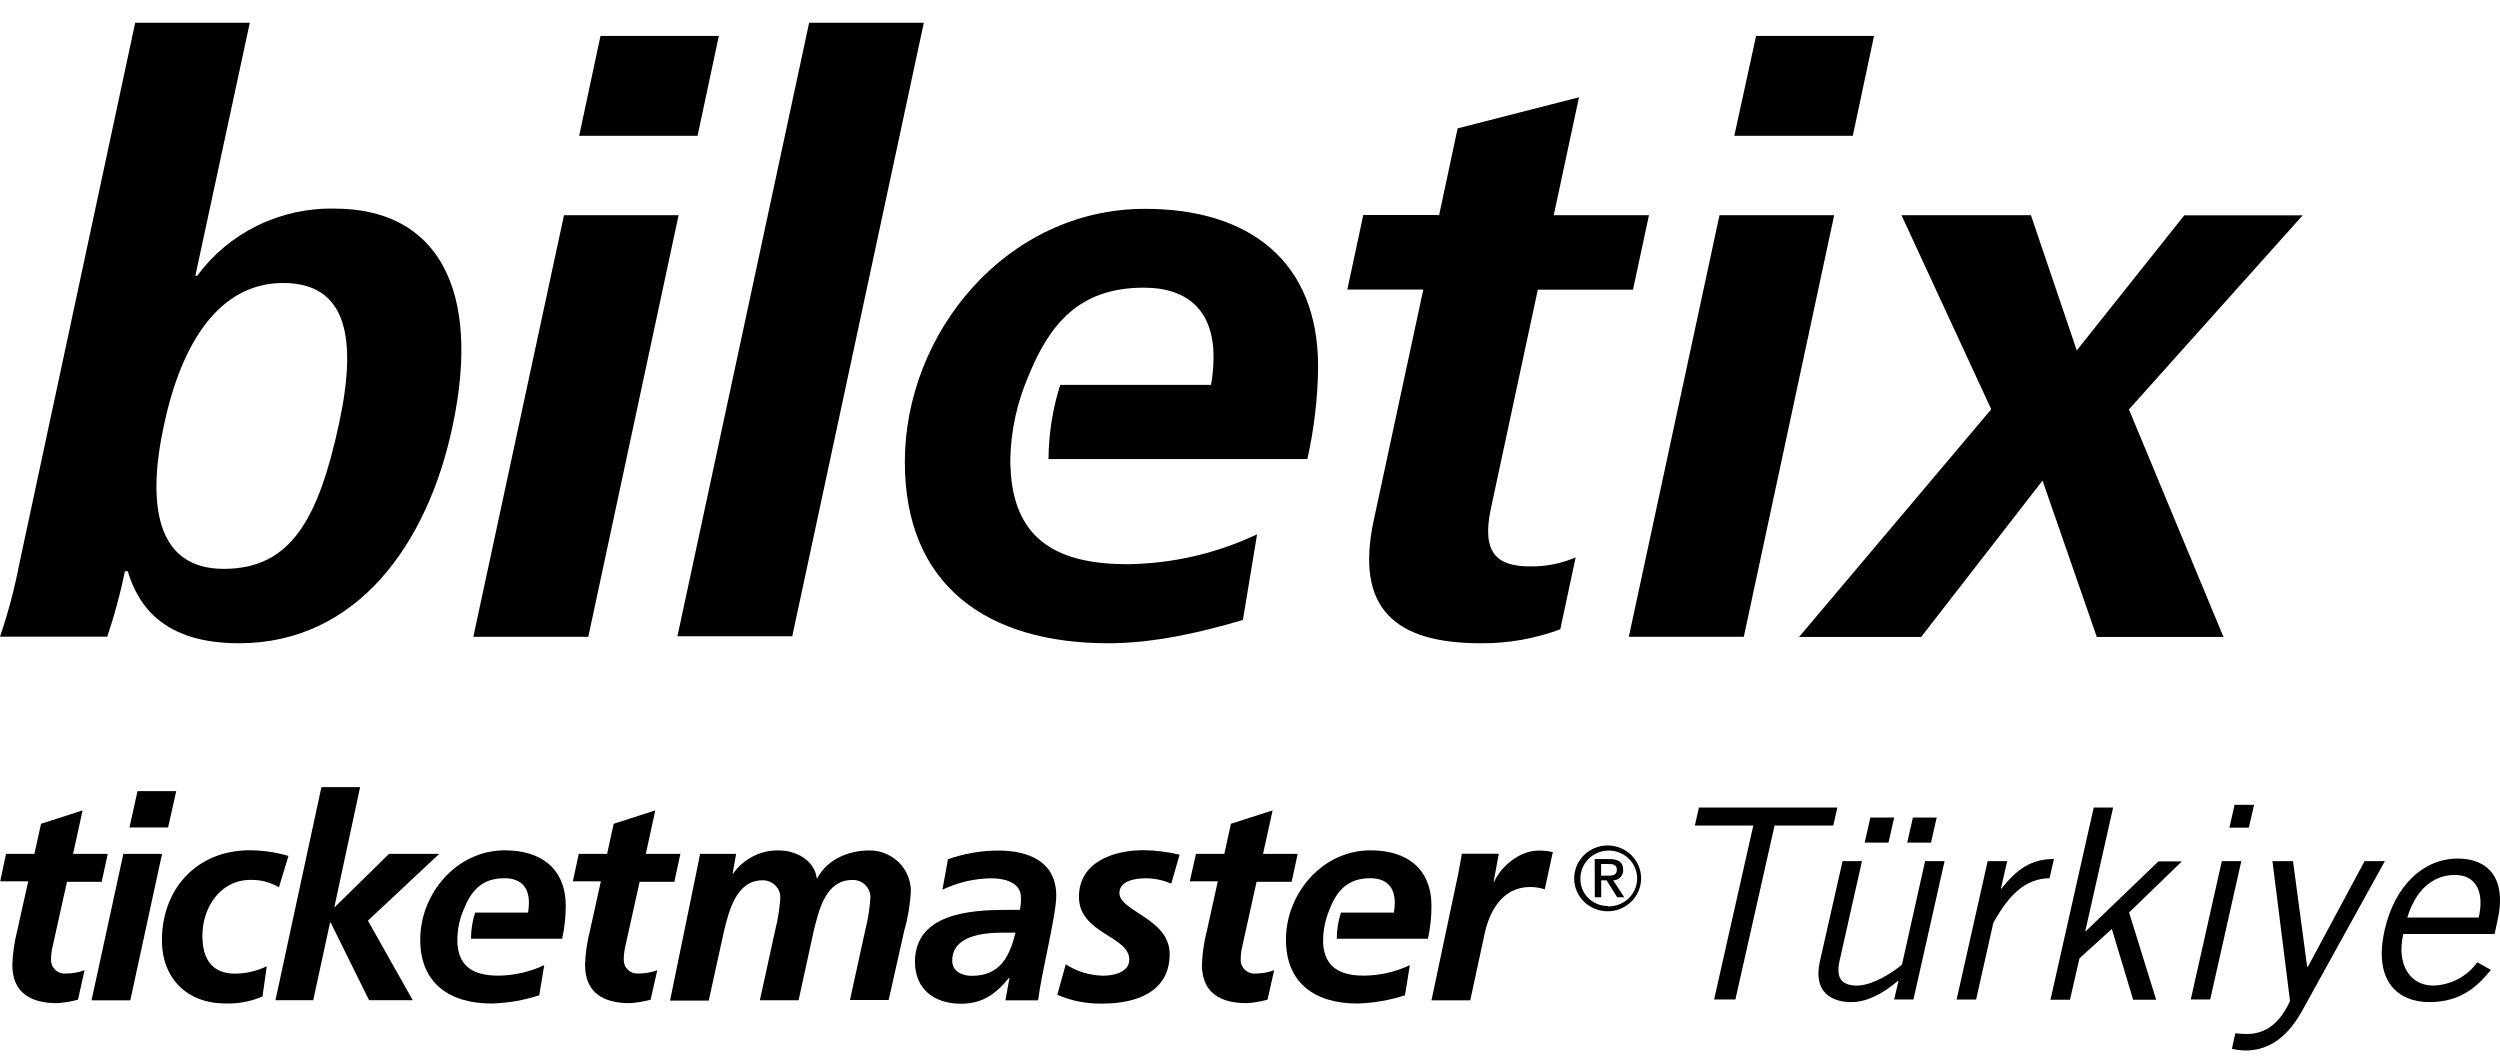
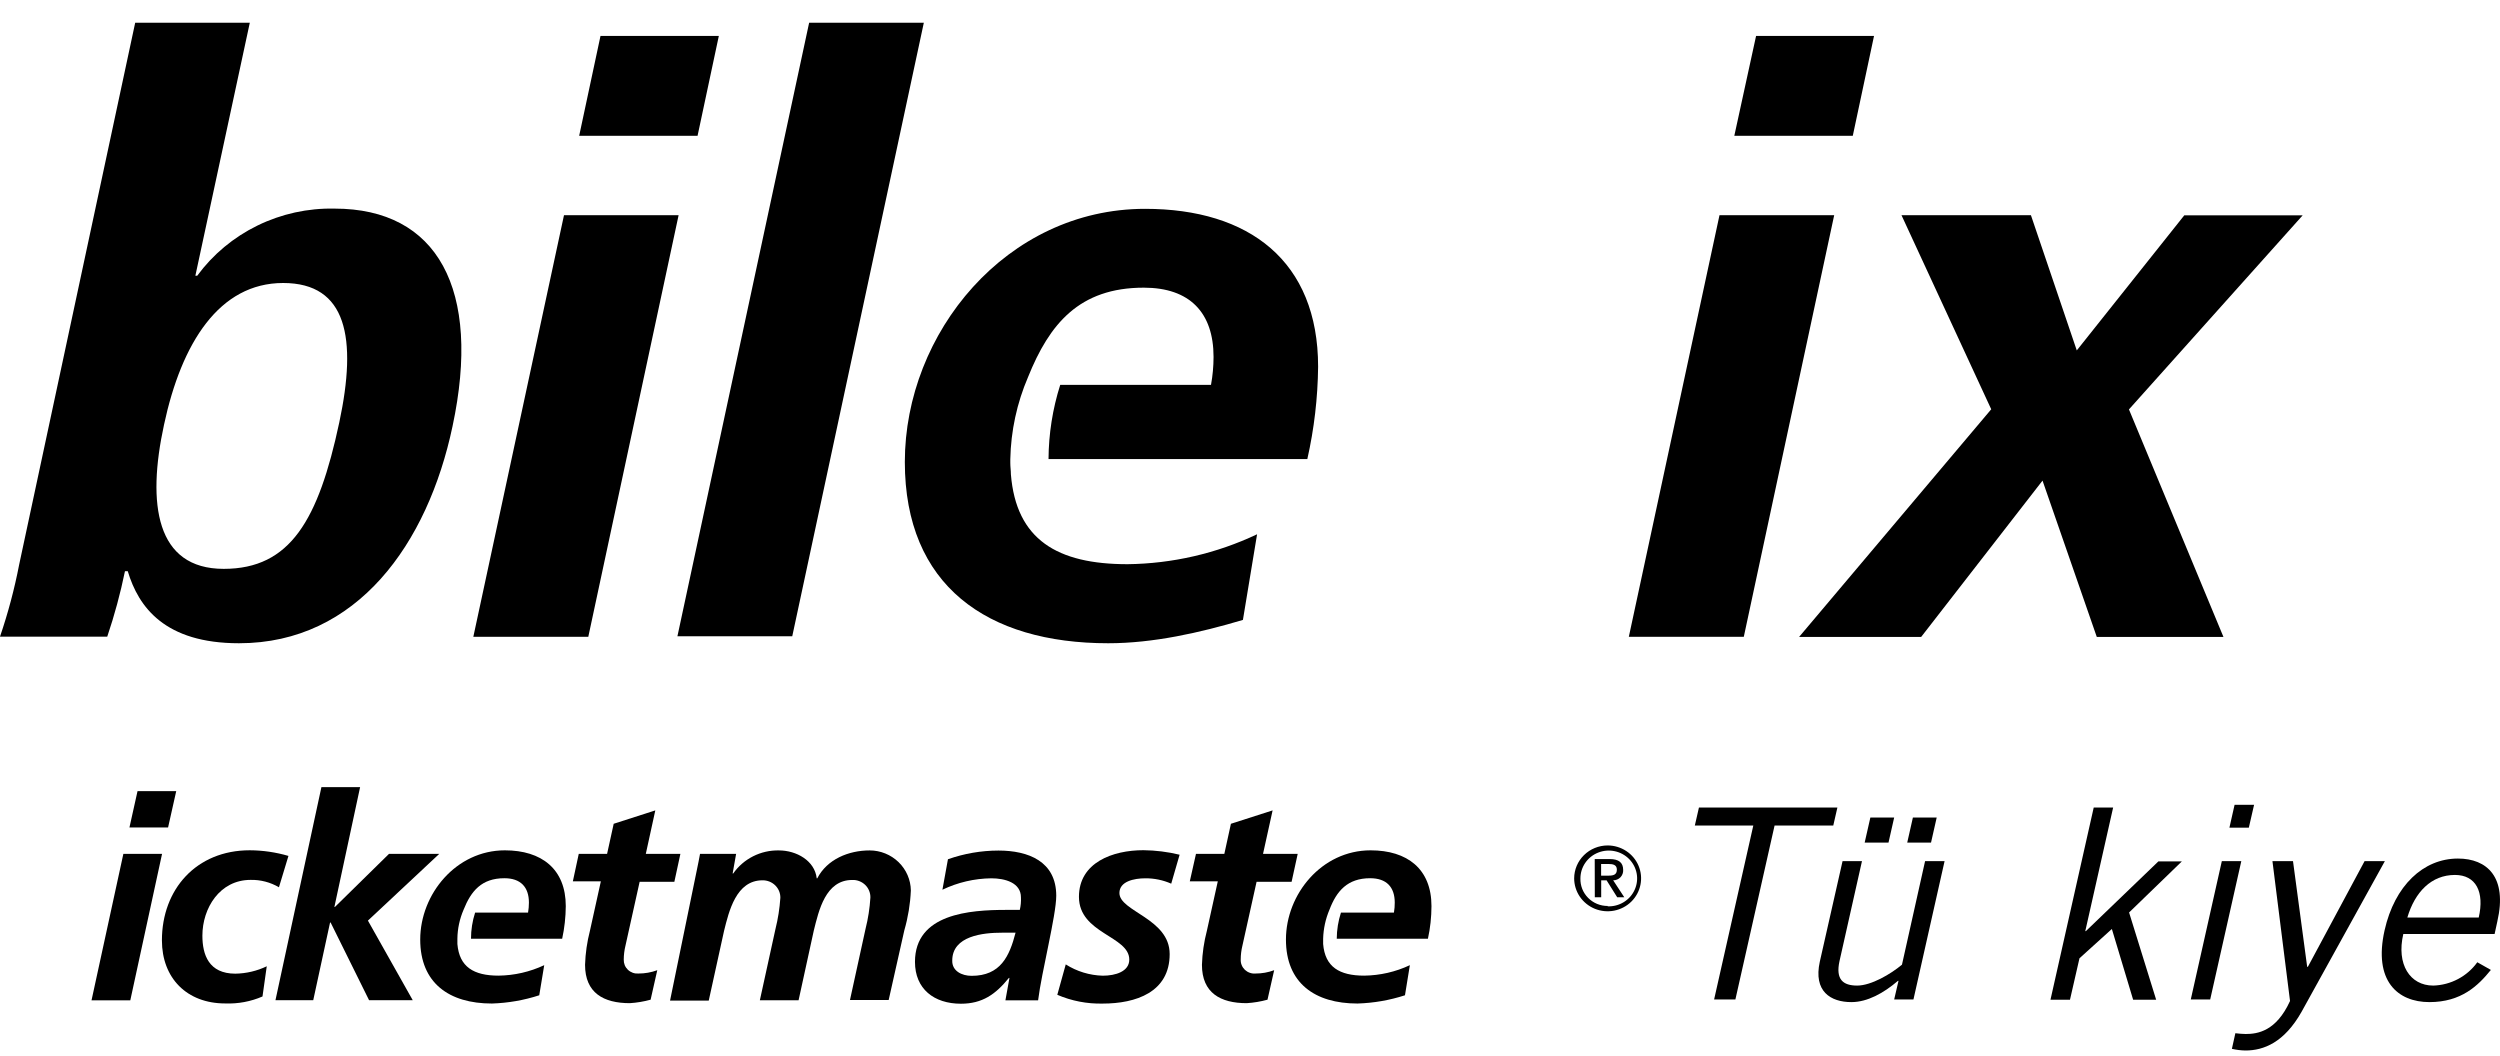
<svg xmlns="http://www.w3.org/2000/svg" width="90" height="38" viewBox="0 0 90 38" fill="none">
  <path d="M8.993 0.818L7.033 9.927H7.1C7.663 9.16 8.408 8.54 9.27 8.119C10.131 7.698 11.084 7.489 12.046 7.51C15.738 7.51 17.349 10.399 16.29 15.351C15.399 19.566 12.862 23.157 8.603 23.157C5.939 23.157 4.987 21.86 4.599 20.562H4.499C4.335 21.36 4.122 22.147 3.861 22.919H0C0.289 22.072 0.52 21.206 0.689 20.329L4.867 0.818H8.993ZM8.054 20.479C10.453 20.479 11.464 18.722 12.214 15.208C12.862 12.171 12.49 10.188 10.193 10.188C7.896 10.188 6.536 12.339 5.905 15.289C5.283 18.152 5.614 20.479 8.054 20.479Z" fill="black" />
  <path d="M20.304 7.746H24.43L21.179 22.924H17.04L20.304 7.746ZM21.618 1.293H25.878L25.112 4.89H20.85L21.618 1.293Z" fill="black" />
  <path d="M29.129 0.818H33.258L28.521 22.906H24.387L29.129 0.818Z" fill="black" />
-   <path d="M52.475 4.621L56.844 3.502L55.935 7.746H59.363L58.788 10.429H55.361L53.674 18.298C53.327 19.917 53.891 20.391 55.093 20.391C55.654 20.398 56.21 20.286 56.724 20.065L56.17 22.655C55.253 22.996 54.279 23.166 53.299 23.157C50.237 23.157 48.772 21.92 49.453 18.737L51.239 10.424H48.504L49.078 7.741H51.809L52.475 4.621Z" fill="black" />
  <path d="M61.902 7.746H66.031L62.777 22.924H58.638L61.902 7.746ZM63.219 1.293H67.465L66.7 4.89H62.435L63.219 1.293Z" fill="black" />
  <path d="M71.684 14.734L68.453 7.746H73.113L74.764 12.615L78.635 7.751H82.897L76.642 14.739L80.044 22.929H75.484L73.531 17.302L69.162 22.929H64.768L71.684 14.734Z" fill="black" />
  <path d="M47.452 13.203C47.452 9.4 44.972 7.518 41.223 7.518C36.234 7.518 32.574 11.985 32.574 16.631C32.574 21.072 35.527 23.157 39.896 23.157C41.516 23.157 43.198 22.778 44.745 22.317L45.255 19.234C43.799 19.924 42.206 20.292 40.59 20.311C38.063 20.311 36.583 19.43 36.392 17.076C36.392 16.938 36.371 16.81 36.371 16.664C36.371 16.636 36.371 16.606 36.371 16.581C36.371 16.556 36.371 16.551 36.371 16.536C36.391 15.516 36.608 14.509 37.012 13.569C37.778 11.667 38.849 10.356 41.177 10.356C42.828 10.356 43.688 11.252 43.688 12.851C43.687 13.188 43.657 13.524 43.596 13.855H38.168C37.894 14.72 37.752 15.62 37.747 16.526H47.064C47.31 15.434 47.44 14.321 47.452 13.203Z" fill="black" />
  <path d="M36.341 35.205H36.32C35.841 35.798 35.361 36.134 34.593 36.134C33.626 36.134 32.939 35.602 32.939 34.628C32.939 32.891 34.917 32.756 36.226 32.756H36.713C36.748 32.608 36.761 32.457 36.754 32.306C36.754 31.774 36.175 31.619 35.688 31.619C35.077 31.626 34.475 31.767 33.927 32.03L34.126 30.933C34.709 30.727 35.325 30.621 35.945 30.62C37.015 30.62 38.025 31.006 38.025 32.246C38.025 32.949 37.494 35.007 37.372 36.011H36.195L36.341 35.203M34.978 35.13C36.019 35.13 36.341 34.425 36.56 33.577H36.068C35.394 33.577 34.281 33.689 34.281 34.581C34.271 34.954 34.623 35.13 34.978 35.13Z" fill="black" />
-   <path d="M0.217 30.74H1.238L1.478 29.656L2.973 29.174L2.631 30.74H3.879L3.66 31.744H2.412L1.901 34.043C1.859 34.207 1.838 34.376 1.837 34.545C1.835 34.614 1.847 34.682 1.873 34.745C1.899 34.809 1.938 34.866 1.988 34.914C2.038 34.961 2.098 34.997 2.164 35.02C2.229 35.044 2.299 35.053 2.368 35.047C2.599 35.048 2.828 35.007 3.045 34.927L2.807 35.989C2.562 36.056 2.311 36.097 2.057 36.114C1.11 36.114 0.444 35.745 0.444 34.734C0.458 34.319 0.517 33.908 0.62 33.506L1.016 31.727H0.008L0.217 30.74Z" fill="black" />
  <path d="M4.441 30.74H5.834L4.691 36.011H3.295L4.441 30.74ZM4.951 28.481H6.344L6.051 29.789H4.66L4.951 28.481Z" fill="black" />
  <path d="M10.042 31.942C9.734 31.761 9.38 31.668 9.021 31.676C7.909 31.676 7.286 32.695 7.286 33.684C7.286 34.37 7.516 35.052 8.473 35.052C8.865 35.046 9.251 34.955 9.603 34.786L9.45 35.873C9.028 36.056 8.569 36.142 8.108 36.124C6.727 36.124 5.829 35.213 5.829 33.852C5.829 32.013 7.069 30.61 8.991 30.61C9.463 30.612 9.932 30.681 10.384 30.813L10.042 31.942Z" fill="black" />
  <path d="M11.571 28.336H12.964L12.038 32.65H12.058L14.003 30.74H15.812L13.245 33.142L14.858 36.006H13.286L11.903 33.212H11.882L11.277 36.006H9.917L11.571 28.336Z" fill="black" />
  <path d="M20.835 30.74H21.855L22.093 29.656L23.591 29.174L23.249 30.74H24.494L24.277 31.744H23.027L22.517 34.043C22.477 34.208 22.456 34.376 22.455 34.545C22.453 34.614 22.465 34.681 22.49 34.745C22.516 34.808 22.555 34.865 22.605 34.913C22.655 34.96 22.715 34.996 22.78 35.02C22.845 35.043 22.914 35.052 22.983 35.047C23.215 35.048 23.445 35.007 23.662 34.927L23.422 35.989C23.178 36.056 22.928 36.098 22.675 36.114C21.728 36.114 21.062 35.745 21.062 34.734C21.075 34.319 21.134 33.908 21.238 33.506L21.631 31.727H20.623L20.835 30.74Z" fill="black" />
  <path d="M20.368 32.62C20.368 31.282 19.495 30.612 18.175 30.612C16.42 30.612 15.128 32.188 15.128 33.825C15.128 35.389 16.167 36.127 17.709 36.127C18.288 36.109 18.862 36.009 19.413 35.83L19.592 34.746C19.078 34.987 18.517 35.116 17.948 35.123C17.055 35.123 16.535 34.811 16.466 33.983C16.466 33.938 16.466 33.89 16.466 33.837V33.795C16.47 33.435 16.547 33.079 16.69 32.748C16.958 32.078 17.336 31.616 18.158 31.616C18.739 31.616 19.041 31.93 19.041 32.495C19.041 32.615 19.03 32.735 19.01 32.854H17.104C17.006 33.158 16.956 33.475 16.956 33.795H20.238C20.322 33.409 20.365 33.015 20.368 32.62Z" fill="black" />
  <path d="M25.086 31.323C25.13 31.119 25.171 30.901 25.201 30.74H26.5L26.375 31.445H26.396C26.578 31.184 26.825 30.971 27.112 30.826C27.399 30.681 27.719 30.608 28.042 30.615C28.672 30.615 29.33 30.984 29.402 31.619H29.422C29.777 30.931 30.555 30.615 31.306 30.615C31.696 30.615 32.07 30.767 32.348 31.036C32.626 31.306 32.785 31.672 32.791 32.055C32.77 32.541 32.691 33.023 32.556 33.491L31.992 36.001H30.599L31.16 33.436C31.253 33.067 31.311 32.691 31.334 32.311C31.336 32.227 31.32 32.143 31.288 32.065C31.256 31.986 31.208 31.915 31.147 31.856C31.085 31.797 31.012 31.75 30.932 31.72C30.852 31.689 30.766 31.675 30.68 31.679C29.716 31.679 29.476 32.783 29.297 33.499L28.749 36.009H27.355L27.917 33.443C28.009 33.074 28.068 32.698 28.093 32.319C28.094 32.236 28.078 32.153 28.046 32.076C28.014 32 27.966 31.93 27.906 31.871C27.846 31.813 27.775 31.767 27.697 31.736C27.618 31.705 27.534 31.69 27.45 31.691C26.503 31.691 26.242 32.801 26.066 33.511L25.515 36.021H24.122L25.086 31.323Z" fill="black" />
  <path d="M42.164 31.812C41.871 31.683 41.554 31.617 41.233 31.619C40.82 31.619 40.299 31.732 40.299 32.148C40.299 32.816 42.108 33.062 42.108 34.347C42.108 35.72 40.891 36.129 39.697 36.129C39.135 36.142 38.578 36.034 38.063 35.813L38.367 34.718C38.764 34.971 39.224 35.112 39.697 35.125C40.166 35.125 40.654 34.972 40.654 34.545C40.654 33.694 38.842 33.612 38.842 32.286C38.842 31.049 40.059 30.607 41.162 30.607C41.601 30.612 42.039 30.666 42.466 30.77L42.164 31.812Z" fill="black" />
  <path d="M43.055 30.74H44.076L44.313 29.656L45.814 29.174L45.469 30.74H46.717L46.498 31.744H45.237L44.727 34.043C44.687 34.208 44.666 34.376 44.666 34.545C44.663 34.614 44.675 34.682 44.701 34.745C44.727 34.809 44.766 34.866 44.816 34.914C44.867 34.961 44.926 34.997 44.992 35.02C45.057 35.044 45.127 35.053 45.196 35.047C45.426 35.048 45.655 35.007 45.87 34.927L45.63 35.989C45.386 36.056 45.136 36.098 44.882 36.114C43.938 36.114 43.27 35.745 43.27 34.734C43.283 34.319 43.343 33.908 43.448 33.506L43.841 31.727H42.833L43.055 30.74Z" fill="black" />
-   <path d="M52.5 31.44C52.544 31.212 52.584 30.979 52.628 30.735H53.957L53.771 31.739H53.792C54.047 31.167 54.728 30.622 55.371 30.622C55.55 30.618 55.728 30.636 55.902 30.675L55.611 32.015C55.44 31.96 55.261 31.932 55.08 31.932C54.093 31.932 53.613 32.798 53.439 33.649L52.929 36.011H51.533L52.5 31.44Z" fill="black" />
  <path d="M51.533 32.62C51.533 31.282 50.663 30.612 49.341 30.612C47.583 30.612 46.294 32.188 46.294 33.825C46.294 35.389 47.332 36.127 48.871 36.127C49.452 36.109 50.027 36.009 50.579 35.83L50.755 34.746C50.241 34.988 49.68 35.116 49.111 35.123C48.221 35.123 47.7 34.811 47.633 33.983C47.633 33.938 47.633 33.89 47.633 33.837V33.795C47.643 33.435 47.72 33.08 47.861 32.748C48.116 32.078 48.509 31.616 49.325 31.616C49.91 31.616 50.211 31.93 50.211 32.495C50.212 32.615 50.202 32.735 50.181 32.854H48.274C48.176 33.158 48.125 33.475 48.123 33.795H51.405C51.49 33.409 51.532 33.015 51.533 32.62Z" fill="black" />
  <path d="M57.875 30.436C58.113 30.436 58.346 30.506 58.544 30.636C58.742 30.766 58.897 30.951 58.988 31.168C59.079 31.384 59.103 31.622 59.056 31.852C59.01 32.082 58.895 32.293 58.727 32.459C58.558 32.625 58.343 32.737 58.11 32.783C57.876 32.829 57.634 32.805 57.414 32.716C57.194 32.626 57.006 32.474 56.873 32.279C56.741 32.084 56.67 31.855 56.67 31.621C56.671 31.307 56.798 31.006 57.024 30.784C57.249 30.562 57.556 30.437 57.875 30.436ZM57.875 32.628C58.078 32.636 58.279 32.584 58.453 32.478C58.626 32.373 58.763 32.219 58.846 32.036C58.93 31.854 58.956 31.651 58.922 31.454C58.887 31.256 58.793 31.074 58.652 30.929C58.511 30.785 58.329 30.685 58.13 30.643C57.931 30.601 57.724 30.618 57.535 30.693C57.346 30.767 57.184 30.896 57.07 31.062C56.956 31.228 56.895 31.423 56.895 31.624C56.891 31.753 56.914 31.881 56.961 32.002C57.009 32.122 57.081 32.231 57.173 32.324C57.264 32.416 57.374 32.49 57.495 32.54C57.616 32.59 57.746 32.615 57.877 32.615L57.875 32.628ZM57.41 30.926H57.951C58.276 30.926 58.434 31.054 58.434 31.317C58.437 31.366 58.43 31.414 58.413 31.459C58.397 31.505 58.37 31.547 58.337 31.582C58.303 31.617 58.262 31.645 58.217 31.663C58.172 31.682 58.123 31.692 58.074 31.691L58.474 32.301H58.219L57.837 31.691H57.643V32.301H57.413L57.41 30.926ZM57.64 31.523H57.913C58.089 31.523 58.207 31.486 58.207 31.307C58.207 31.129 58.059 31.104 57.913 31.104H57.64V31.523Z" fill="black" />
  <path d="M63.885 29.719L62.474 35.981H61.708L63.119 29.719H61.014L61.162 29.071H66.146L65.998 29.719H63.885Z" fill="black" />
  <path d="M68.19 35.981L68.346 35.311H68.325C67.815 35.75 67.225 36.076 66.651 36.076C65.901 36.076 65.278 35.69 65.513 34.621L66.332 31.001H67.031L66.222 34.6C66.077 35.263 66.35 35.481 66.858 35.481C67.366 35.481 68.073 35.062 68.471 34.728L69.303 31.001H70.005L68.884 35.981H68.19ZM67.128 30.334L67.333 29.432H68.19L67.986 30.334H67.128ZM68.66 30.334L68.864 29.432H69.721L69.517 30.334H68.66Z" fill="black" />
-   <path d="M71.556 31.001H72.258L72.033 31.988H72.054C72.597 31.307 73.105 30.923 73.942 30.923L73.784 31.614C72.911 31.636 72.327 32.199 71.76 33.222L71.14 35.983H70.438L71.556 31.001Z" fill="black" />
  <path d="M75.374 29.071H76.073L75.07 33.521H75.091L77.701 31.011H78.546L76.647 32.849L77.622 35.991H76.793L76.027 33.443L74.861 34.498L74.519 35.991H73.817L75.374 29.071Z" fill="black" />
  <path d="M79.986 31.001H80.687L79.567 35.981H78.868L79.986 31.001ZM81.147 28.973L80.958 29.796H80.259L80.445 28.973H81.147Z" fill="black" />
  <path d="M85.855 31.001L82.859 36.42C82.234 37.53 81.494 37.818 80.835 37.818C80.671 37.815 80.508 37.795 80.348 37.758L80.473 37.196C80.596 37.212 80.719 37.221 80.843 37.224C81.272 37.224 81.943 37.128 82.441 36.036L81.808 31.001H82.548L83.058 34.804H83.084L85.125 31.001H85.855Z" fill="black" />
  <path d="M89.671 34.917C89.216 35.481 88.609 36.076 87.46 36.076C86.312 36.076 85.437 35.311 85.845 33.491C86.205 31.885 87.238 30.908 88.484 30.908C89.535 30.908 90.27 31.576 89.905 33.167L89.806 33.624H86.519C86.263 34.718 86.761 35.481 87.596 35.481C87.909 35.472 88.215 35.391 88.49 35.245C88.766 35.099 89.003 34.892 89.183 34.641L89.671 34.917ZM89.234 33.032C89.446 32.111 89.137 31.498 88.377 31.498C87.529 31.498 86.937 32.111 86.664 33.032H89.234Z" fill="black" />
</svg>